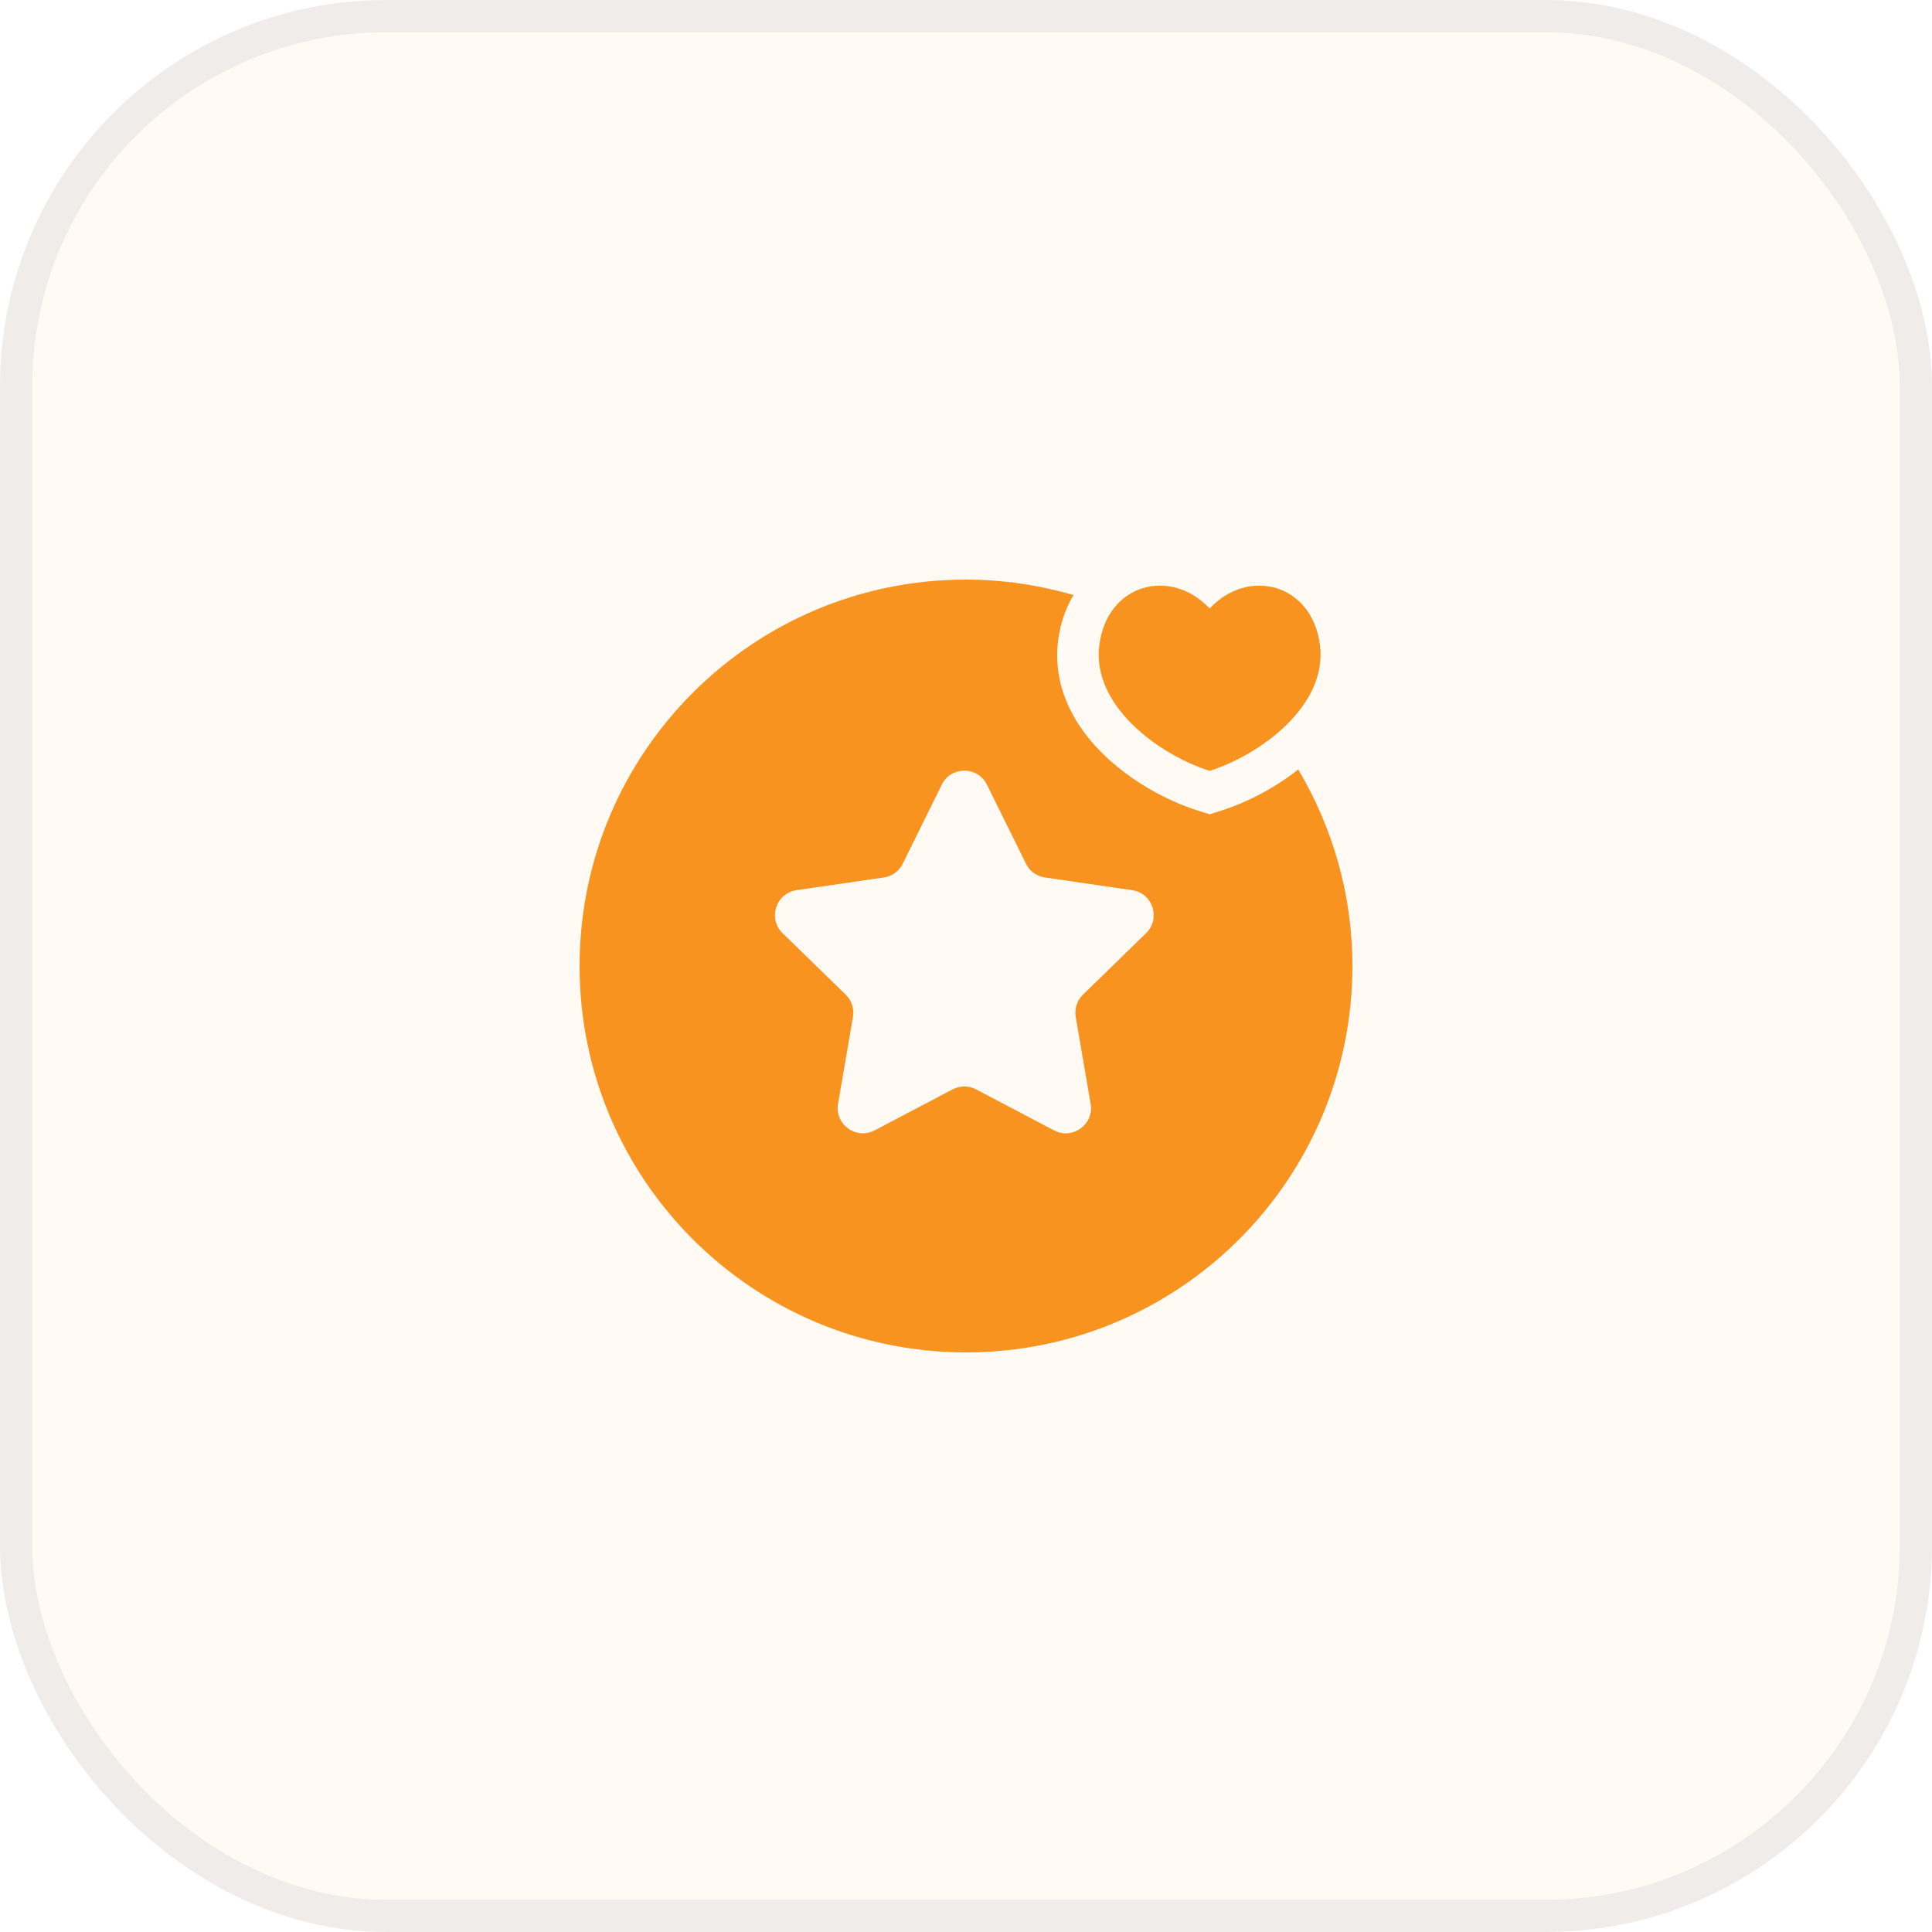
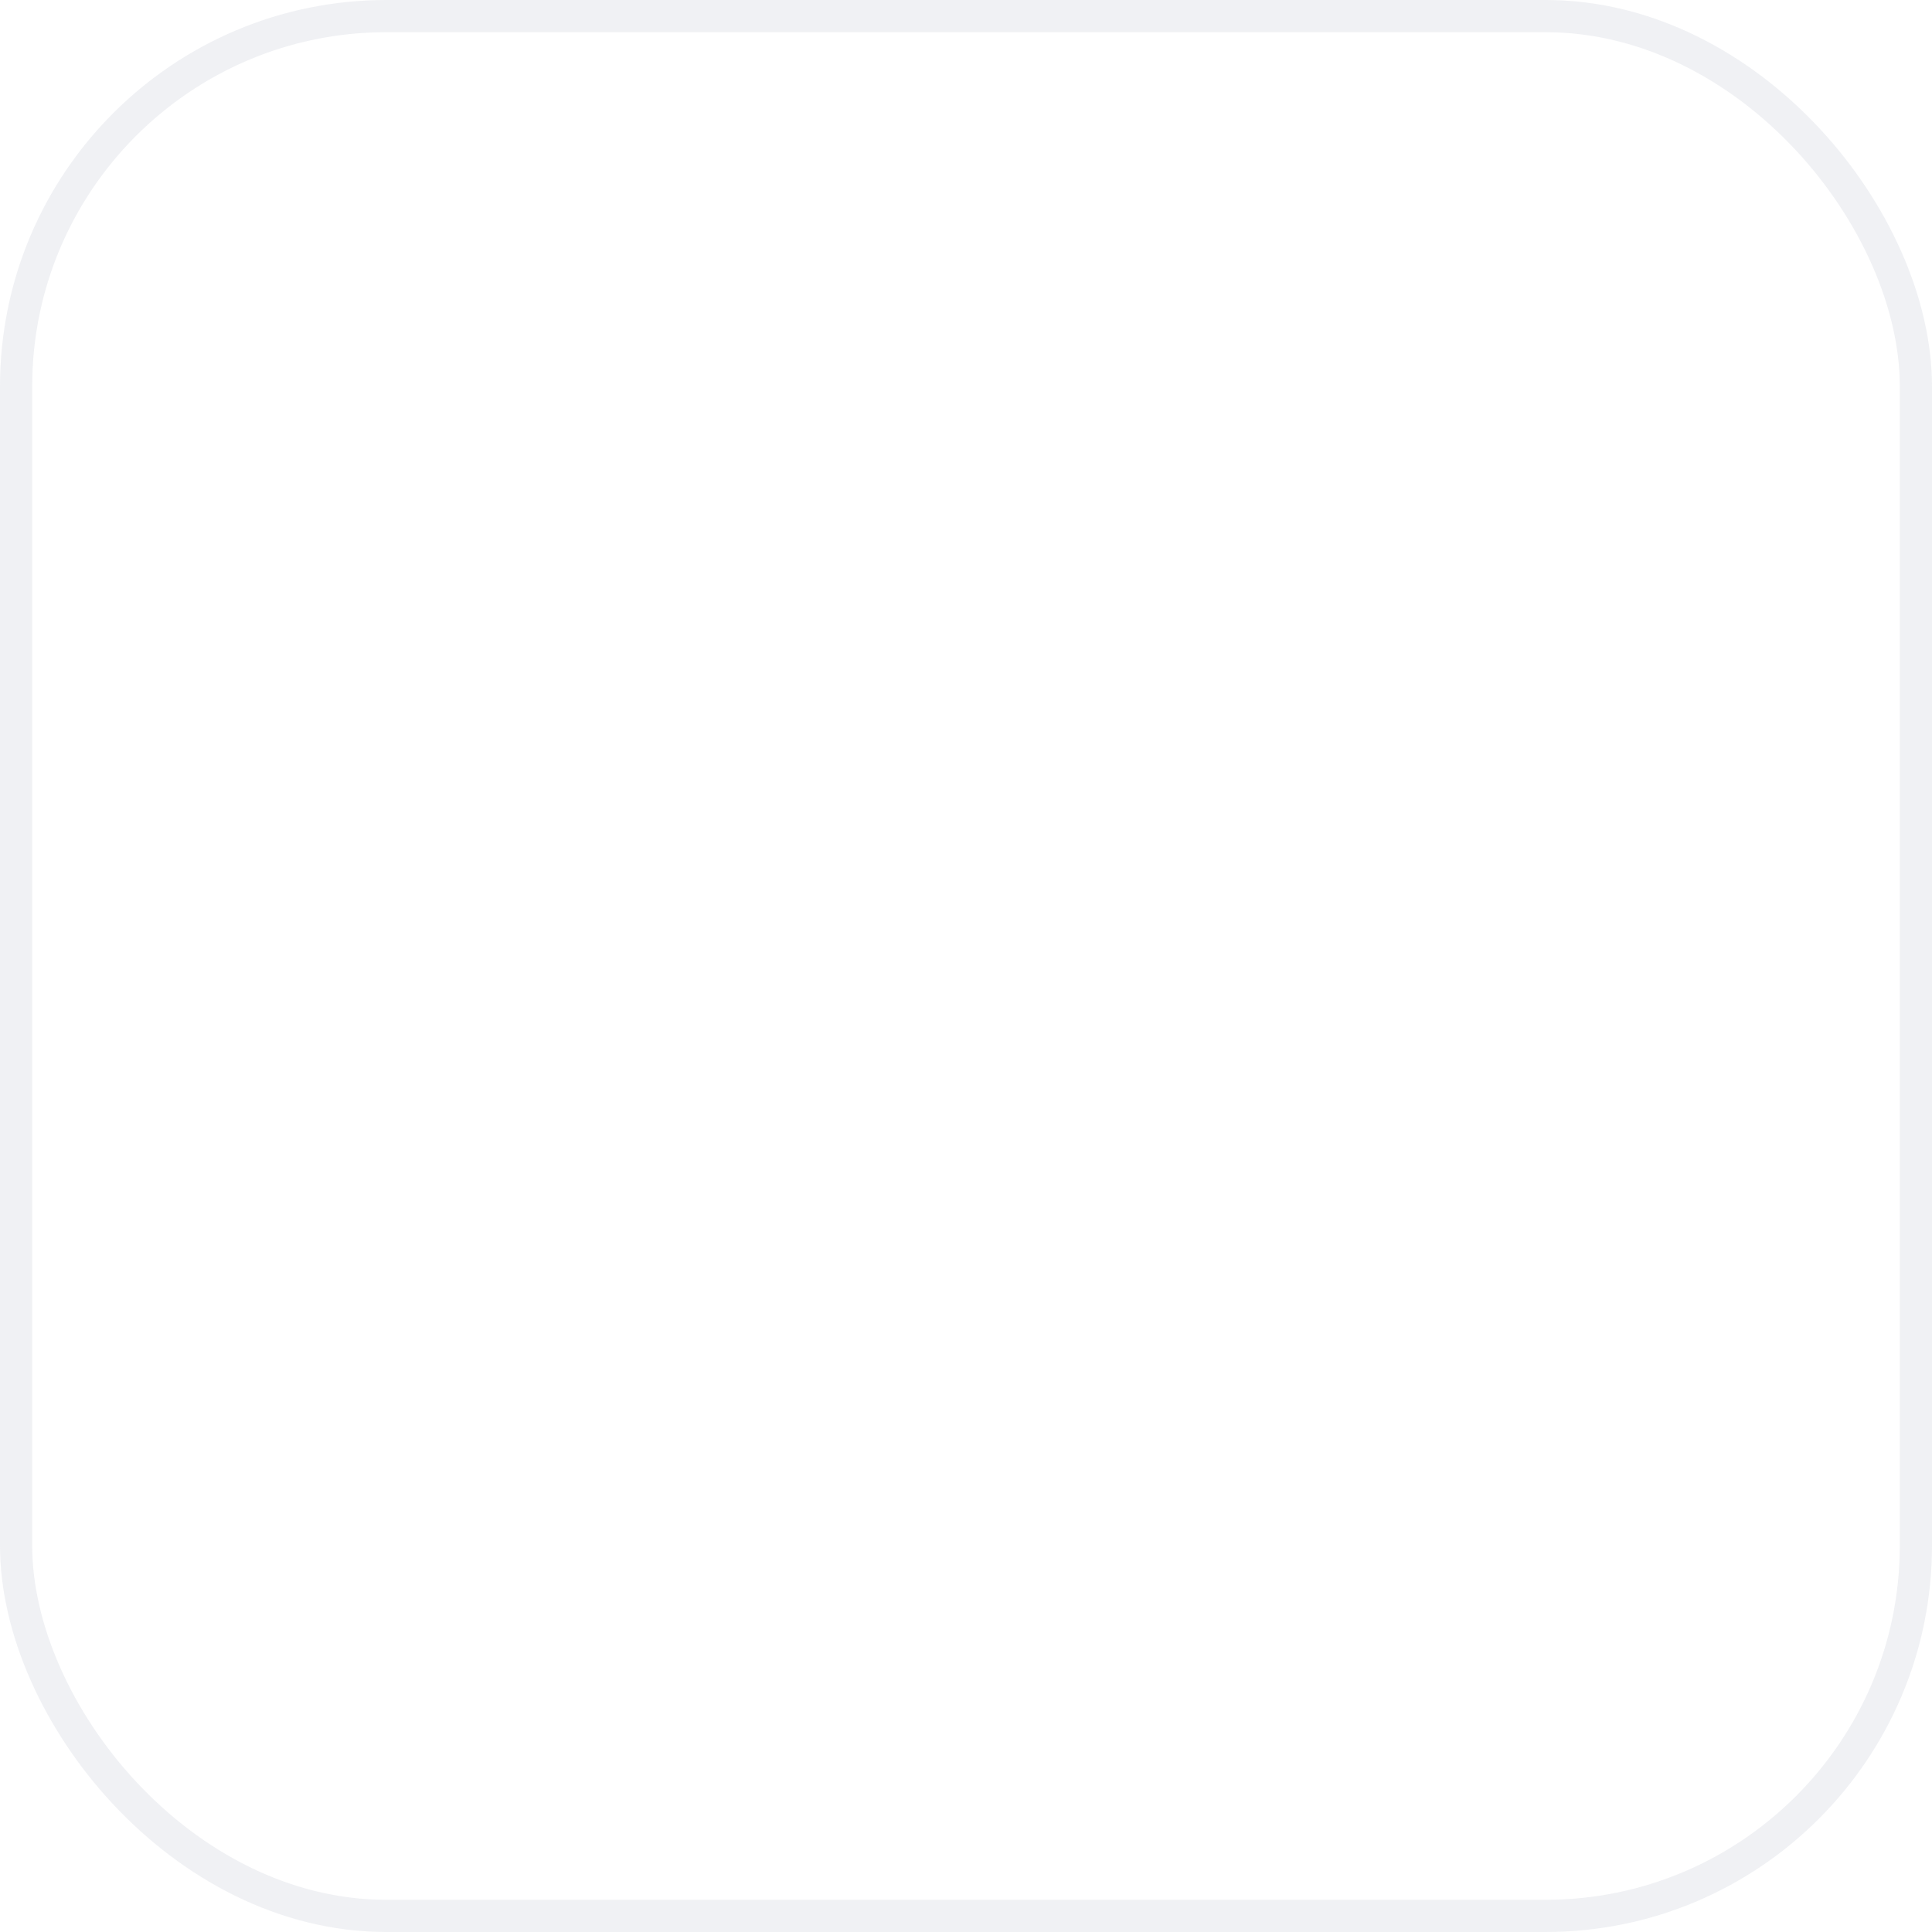
<svg xmlns="http://www.w3.org/2000/svg" width="60" height="60" viewBox="0 0 60 60" fill="none">
-   <rect width="60" height="60" rx="12" fill="#F7931E" fill-opacity="0.05" />
  <rect x="0.5" y="0.5" width="59" height="59" rx="11.5" stroke="#6D7490" stroke-opacity="0.1" />
-   <path d="M37.566 23.94C35.977 23.434 33.903 21.906 34.14 20.038C34.382 18.119 36.364 17.611 37.566 18.899C38.769 17.611 40.751 18.119 40.993 20.038C41.229 21.907 39.156 23.433 37.566 23.94Z" fill="#F7931E" />
-   <path d="M37.958 25.165L37.567 25.29L37.176 25.166C35.251 24.552 32.514 22.638 32.863 19.876C32.929 19.355 33.099 18.889 33.337 18.479C32.276 18.173 31.159 18 30 18C23.373 18 18 23.373 18 30C18 36.627 23.373 42 30 42C36.627 42 42 36.627 42 30C42 27.769 41.38 25.688 40.319 23.898C39.56 24.495 38.699 24.928 37.958 25.165ZM35.593 28.98L33.633 30.89C33.449 31.07 33.364 31.329 33.408 31.583L33.871 34.28C33.981 34.919 33.309 35.408 32.734 35.105L30.313 33.832C30.085 33.712 29.812 33.712 29.584 33.832L27.163 35.105C26.589 35.407 25.917 34.919 26.026 34.28L26.489 31.583C26.533 31.329 26.449 31.07 26.264 30.89L24.304 28.98C23.84 28.527 24.096 27.737 24.738 27.645L27.446 27.251C27.701 27.214 27.921 27.054 28.035 26.823L29.247 24.369C29.534 23.787 30.364 23.787 30.651 24.369L31.863 26.823C31.977 27.054 32.197 27.214 32.452 27.251L35.16 27.645C35.801 27.737 36.058 28.527 35.593 28.98Z" fill="#F7931E" />
</svg>